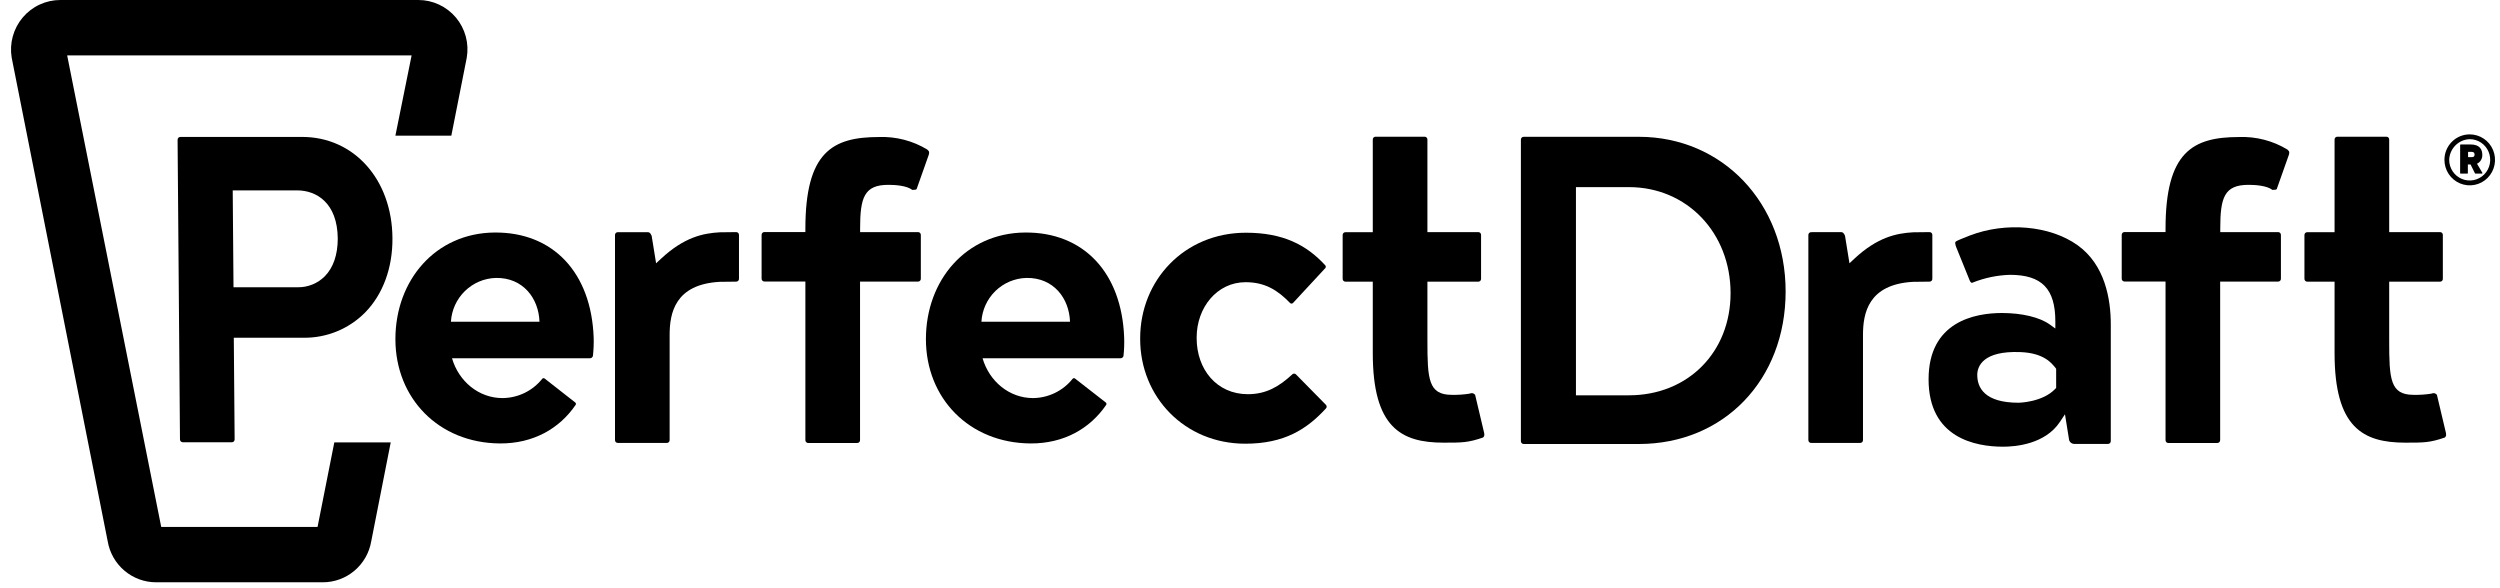
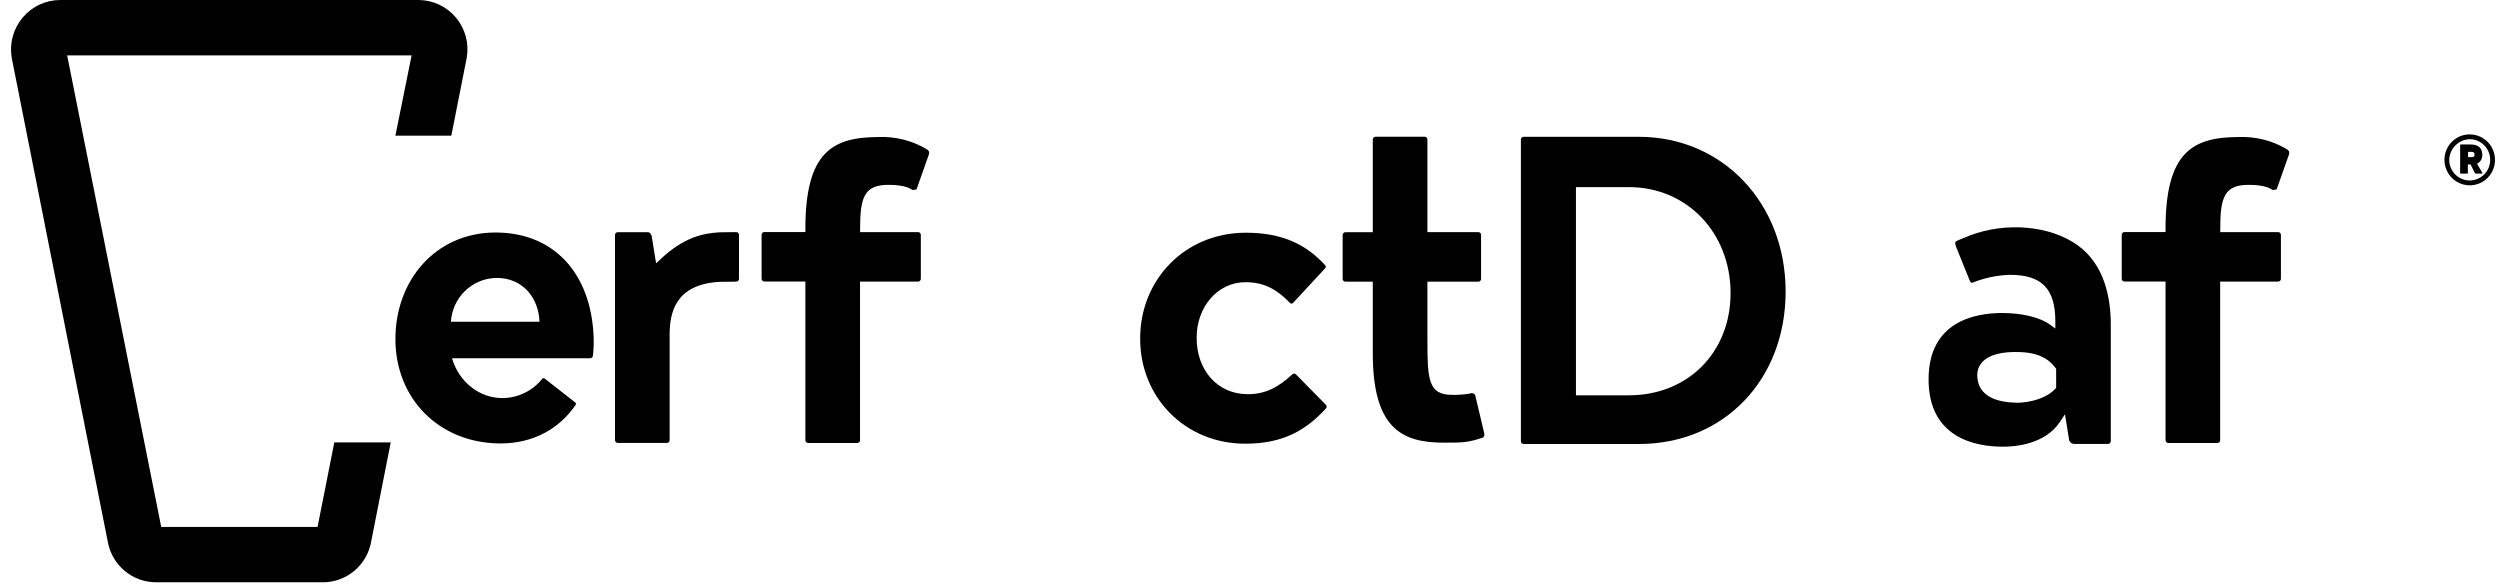
<svg xmlns="http://www.w3.org/2000/svg" width="204" height="48" viewBox="0 0 204 48" fill="none">
  <path d="M65.966 36.148H69.936C69.969 36.151 70.001 36.146 70.032 36.135C70.063 36.124 70.091 36.106 70.114 36.082C70.138 36.059 70.155 36.031 70.167 36C70.178 35.969 70.182 35.936 70.179 35.903V22.977H74.896C74.929 22.98 74.962 22.975 74.993 22.964C75.023 22.953 75.051 22.935 75.075 22.912C75.098 22.888 75.116 22.86 75.127 22.829C75.138 22.798 75.142 22.765 75.14 22.732V19.184C75.142 19.151 75.138 19.118 75.127 19.087C75.116 19.056 75.098 19.028 75.075 19.005C75.051 18.982 75.023 18.964 74.993 18.952C74.962 18.941 74.929 18.937 74.896 18.94H70.185V18.652C70.185 16.134 70.508 15.083 72.487 15.083C73.017 15.083 73.986 15.136 74.454 15.503C74.433 15.487 74.481 15.503 74.587 15.487C74.659 15.496 74.732 15.479 74.793 15.439L75.788 12.628C75.808 12.558 75.817 12.486 75.815 12.413C75.815 12.386 75.796 12.322 75.661 12.2C74.476 11.484 73.11 11.13 71.728 11.181C67.924 11.181 65.719 12.405 65.719 18.668V18.934H62.389C62.357 18.932 62.324 18.937 62.294 18.948C62.263 18.959 62.235 18.977 62.212 19.001C62.189 19.024 62.171 19.052 62.16 19.083C62.148 19.113 62.144 19.146 62.146 19.179V22.727C62.144 22.76 62.148 22.793 62.16 22.823C62.171 22.854 62.189 22.882 62.212 22.905C62.235 22.928 62.263 22.946 62.294 22.958C62.324 22.969 62.357 22.974 62.389 22.972H65.719V35.898C65.716 35.931 65.72 35.965 65.731 35.996C65.743 36.028 65.76 36.057 65.784 36.081C65.808 36.105 65.836 36.123 65.867 36.135C65.899 36.146 65.932 36.151 65.966 36.148Z" fill="black" />
  <path d="M176.951 36.148H180.922C180.954 36.15 180.987 36.145 181.017 36.134C181.048 36.122 181.076 36.105 181.099 36.081C181.122 36.058 181.14 36.03 181.151 35.999C181.163 35.969 181.167 35.936 181.165 35.903V22.977H185.879C185.912 22.98 185.945 22.975 185.976 22.964C186.007 22.953 186.035 22.935 186.058 22.912C186.081 22.888 186.099 22.86 186.11 22.829C186.121 22.798 186.126 22.765 186.123 22.732V19.184C186.126 19.151 186.121 19.118 186.11 19.087C186.099 19.056 186.081 19.028 186.058 19.005C186.035 18.982 186.007 18.964 185.976 18.952C185.945 18.941 185.912 18.937 185.879 18.94H181.173V18.652C181.173 16.134 181.493 15.083 183.476 15.083C184.005 15.083 184.971 15.136 185.44 15.503C185.419 15.487 185.466 15.503 185.575 15.487C185.646 15.496 185.718 15.479 185.779 15.439L186.774 12.628C186.796 12.559 186.806 12.486 186.803 12.413C186.803 12.386 186.782 12.322 186.647 12.2C185.463 11.484 184.097 11.13 182.716 11.181C178.91 11.181 176.708 12.405 176.708 18.668V18.934H173.378C173.345 18.931 173.312 18.936 173.281 18.947C173.25 18.958 173.222 18.976 173.199 19C173.175 19.023 173.157 19.051 173.145 19.082C173.134 19.113 173.129 19.146 173.132 19.179V22.727C173.129 22.76 173.134 22.793 173.145 22.824C173.157 22.855 173.175 22.883 173.199 22.906C173.222 22.93 173.25 22.948 173.281 22.959C173.312 22.97 173.345 22.974 173.378 22.972H176.708V35.898C176.704 35.931 176.708 35.965 176.719 35.996C176.729 36.028 176.747 36.057 176.77 36.081C176.794 36.105 176.822 36.123 176.853 36.135C176.885 36.146 176.918 36.151 176.951 36.148Z" fill="black" />
  <path d="M157.372 30.953C157.372 35.741 161.191 36.451 163.46 36.451C164.45 36.451 166.877 36.254 168.089 34.427L168.502 33.804L168.844 35.932C168.876 36.019 168.934 36.094 169.01 36.147C169.087 36.199 169.177 36.226 169.27 36.225H171.996C172.029 36.227 172.062 36.222 172.093 36.211C172.123 36.199 172.151 36.181 172.175 36.158C172.198 36.134 172.216 36.106 172.227 36.075C172.238 36.044 172.242 36.01 172.24 35.977V26.464C172.24 24.4 171.768 21.602 169.519 20.001C167.269 18.4 163.679 18.091 160.733 19.219L160.148 19.453C160.103 19.471 159.664 19.652 159.619 19.695C159.589 19.713 159.565 19.74 159.553 19.773C159.54 19.806 159.539 19.842 159.55 19.876C159.563 19.986 159.593 20.093 159.638 20.195L160.736 22.908C160.807 23.075 160.903 23.083 160.913 23.083L160.977 23.057C161.944 22.671 162.97 22.457 164.01 22.426C166.618 22.426 167.716 23.565 167.716 26.235V26.807L167.255 26.474C166.44 25.889 164.984 25.541 163.359 25.541C161.136 25.544 157.372 26.246 157.372 30.953ZM164.855 28.73C166.795 28.804 167.414 29.637 167.737 30.03L167.782 30.102V31.653L167.703 31.738C166.668 32.831 164.738 32.863 164.72 32.863C161.93 32.863 161.345 31.629 161.345 30.594C161.345 29.897 161.803 28.613 164.855 28.73Z" fill="black" />
-   <path d="M133.729 36.23C140.67 36.23 145.707 30.996 145.707 23.785C145.707 16.575 140.559 11.163 133.729 11.163H124.351C124.318 11.159 124.285 11.164 124.253 11.175C124.222 11.186 124.194 11.204 124.17 11.228C124.146 11.251 124.128 11.28 124.117 11.312C124.106 11.343 124.102 11.377 124.105 11.41V35.983C124.102 36.016 124.107 36.049 124.118 36.081C124.13 36.112 124.148 36.14 124.171 36.164C124.195 36.188 124.223 36.206 124.254 36.217C124.285 36.228 124.318 36.233 124.351 36.23H133.729ZM128.597 15.269H132.92C137.65 15.269 141.215 18.993 141.215 23.921C141.215 28.751 137.726 32.257 132.92 32.257H128.597V15.269Z" fill="black" />
-   <path d="M29.777 25.517C31.246 24.027 32.045 21.863 32.024 19.418C31.987 14.644 28.885 11.173 24.652 11.173H14.731C14.699 11.172 14.666 11.177 14.636 11.188C14.606 11.2 14.578 11.217 14.554 11.24C14.512 11.289 14.489 11.353 14.491 11.418L14.686 35.842C14.684 35.875 14.69 35.908 14.701 35.939C14.713 35.971 14.732 35.999 14.755 36.022C14.779 36.045 14.807 36.064 14.838 36.075C14.869 36.087 14.902 36.092 14.935 36.089H18.906C18.938 36.09 18.971 36.085 19.001 36.074C19.032 36.062 19.059 36.045 19.083 36.023C19.127 35.974 19.149 35.91 19.146 35.844L19.078 27.56H24.782C25.708 27.57 26.626 27.394 27.484 27.044C28.341 26.693 29.121 26.174 29.777 25.517ZM19.054 23.44L18.99 15.535H24.244C25.833 15.535 27.537 16.567 27.561 19.463C27.561 20.769 27.204 21.836 26.502 22.546C26.214 22.834 25.871 23.062 25.494 23.215C25.116 23.369 24.712 23.445 24.305 23.44H19.054Z" fill="black" />
+   <path d="M133.729 36.23C140.67 36.23 145.707 30.996 145.707 23.785C145.707 16.575 140.559 11.163 133.729 11.163H124.351C124.318 11.159 124.285 11.164 124.253 11.175C124.222 11.186 124.194 11.204 124.17 11.228C124.146 11.251 124.128 11.28 124.117 11.312C124.106 11.343 124.102 11.377 124.105 11.41V35.983C124.102 36.016 124.107 36.049 124.118 36.081C124.13 36.112 124.148 36.14 124.171 36.164C124.195 36.188 124.223 36.206 124.254 36.217C124.285 36.228 124.318 36.233 124.351 36.23ZM128.597 15.269H132.92C137.65 15.269 141.215 18.993 141.215 23.921C141.215 28.751 137.726 32.257 132.92 32.257H128.597V15.269Z" fill="black" />
  <path d="M117.795 36.121C119.325 36.121 119.793 36.121 121.024 35.698C121.074 35.649 121.108 35.586 121.122 35.517C121.124 35.456 121.12 35.394 121.109 35.334L120.37 32.217C120.318 32.15 120.246 32.104 120.164 32.084C120.102 32.078 120.039 32.084 119.979 32.1L119.894 32.126C119.422 32.199 118.945 32.23 118.467 32.219C116.554 32.219 116.477 30.943 116.477 27.796V22.985H120.609C120.641 22.988 120.675 22.984 120.706 22.973C120.737 22.962 120.765 22.944 120.789 22.921C120.812 22.897 120.83 22.869 120.842 22.838C120.853 22.807 120.858 22.773 120.855 22.74V19.184C120.858 19.151 120.853 19.118 120.842 19.087C120.83 19.055 120.812 19.027 120.789 19.004C120.765 18.98 120.737 18.963 120.706 18.951C120.675 18.94 120.641 18.936 120.609 18.94H116.477V11.399C116.479 11.367 116.474 11.334 116.463 11.303C116.452 11.272 116.434 11.244 116.411 11.221C116.388 11.198 116.36 11.18 116.329 11.168C116.299 11.157 116.266 11.152 116.233 11.155H112.263C112.23 11.152 112.197 11.156 112.166 11.168C112.136 11.179 112.108 11.197 112.084 11.22C112.061 11.243 112.043 11.271 112.032 11.303C112.021 11.334 112.017 11.367 112.019 11.399V18.948H109.804C109.771 18.945 109.738 18.949 109.707 18.96C109.677 18.972 109.649 18.99 109.625 19.013C109.602 19.036 109.584 19.064 109.573 19.095C109.562 19.126 109.558 19.159 109.56 19.192V22.74C109.558 22.773 109.563 22.806 109.574 22.837C109.585 22.867 109.603 22.895 109.626 22.919C109.65 22.942 109.677 22.96 109.708 22.971C109.739 22.983 109.771 22.987 109.804 22.985H112.019V28.783C112.011 34.876 114.319 36.121 117.795 36.121Z" fill="black" />
-   <path d="M196.276 36.121C197.806 36.121 198.278 36.121 199.506 35.698C199.556 35.649 199.59 35.586 199.604 35.517C199.606 35.456 199.602 35.394 199.59 35.334L198.852 32.217C198.8 32.15 198.727 32.104 198.645 32.084C198.583 32.078 198.521 32.084 198.46 32.1L198.375 32.126C197.903 32.199 197.426 32.23 196.949 32.219C195.035 32.219 194.958 30.943 194.958 27.796V22.985H199.093C199.125 22.988 199.158 22.983 199.189 22.972C199.22 22.961 199.248 22.943 199.271 22.92C199.294 22.896 199.312 22.868 199.324 22.837C199.335 22.806 199.339 22.773 199.336 22.74V19.184C199.339 19.151 199.335 19.118 199.324 19.087C199.312 19.056 199.294 19.028 199.271 19.005C199.248 18.982 199.22 18.964 199.189 18.952C199.158 18.941 199.125 18.937 199.093 18.94H194.958V11.399C194.961 11.367 194.957 11.334 194.945 11.303C194.934 11.271 194.916 11.243 194.893 11.22C194.87 11.197 194.842 11.179 194.811 11.168C194.78 11.156 194.747 11.152 194.715 11.155H190.744C190.712 11.152 190.679 11.156 190.648 11.168C190.617 11.179 190.589 11.197 190.566 11.22C190.543 11.243 190.525 11.271 190.514 11.303C190.502 11.334 190.498 11.367 190.501 11.399V18.948H188.285C188.253 18.945 188.22 18.949 188.189 18.96C188.158 18.972 188.13 18.99 188.107 19.013C188.084 19.036 188.066 19.064 188.055 19.095C188.043 19.126 188.039 19.159 188.042 19.192V22.74C188.039 22.773 188.044 22.806 188.056 22.837C188.067 22.867 188.085 22.895 188.108 22.919C188.131 22.942 188.159 22.96 188.189 22.971C188.22 22.983 188.253 22.987 188.285 22.985H190.501V28.783C190.493 34.876 192.804 36.121 196.276 36.121Z" fill="black" />
  <path d="M200.746 14.117C200.745 14.124 200.746 14.131 200.748 14.137C200.751 14.144 200.754 14.149 200.759 14.154C200.764 14.159 200.77 14.163 200.776 14.165C200.783 14.168 200.79 14.168 200.796 14.167H201.324C201.331 14.168 201.338 14.167 201.345 14.165C201.351 14.163 201.357 14.159 201.362 14.154C201.367 14.15 201.371 14.144 201.374 14.137C201.376 14.131 201.377 14.124 201.377 14.117V13.42H201.599L201.944 14.117C201.948 14.132 201.956 14.145 201.969 14.154C201.98 14.163 201.995 14.168 202.01 14.167H202.52C202.533 14.167 202.546 14.162 202.555 14.152C202.565 14.143 202.57 14.13 202.57 14.117L202.124 13.361C202.256 13.297 202.367 13.196 202.444 13.07C202.52 12.944 202.56 12.799 202.557 12.651C202.557 12.215 202.369 11.787 201.591 11.787H200.799C200.762 11.787 200.749 11.803 200.749 11.837L200.746 14.117ZM201.659 12.391C201.804 12.391 201.923 12.425 201.923 12.614C201.923 12.803 201.802 12.824 201.659 12.824H201.395V12.391H201.659Z" fill="black" />
  <path d="M199.466 13.045C199.466 13.457 199.587 13.859 199.814 14.201C200.041 14.543 200.364 14.81 200.742 14.967C201.119 15.124 201.534 15.165 201.935 15.084C202.335 15.004 202.703 14.805 202.991 14.514C203.28 14.222 203.476 13.851 203.555 13.447C203.634 13.044 203.592 12.625 203.435 12.245C203.278 11.865 203.013 11.541 202.673 11.313C202.333 11.085 201.933 10.964 201.525 10.965C201.254 10.965 200.986 11.019 200.736 11.123C200.486 11.228 200.259 11.381 200.067 11.575C199.876 11.768 199.725 11.997 199.621 12.249C199.518 12.502 199.466 12.772 199.466 13.045ZM201.522 11.356C201.853 11.355 202.177 11.453 202.453 11.637C202.729 11.822 202.944 12.085 203.071 12.393C203.199 12.7 203.233 13.04 203.169 13.367C203.105 13.694 202.947 13.995 202.713 14.232C202.48 14.468 202.182 14.63 201.857 14.695C201.533 14.761 201.196 14.729 200.89 14.601C200.584 14.474 200.322 14.259 200.138 13.982C199.953 13.704 199.855 13.379 199.854 13.045C199.868 12.603 200.048 12.182 200.358 11.869C200.667 11.555 201.083 11.372 201.522 11.356Z" fill="black" />
  <path d="M50.428 18.945C50.395 18.942 50.362 18.946 50.331 18.958C50.301 18.969 50.273 18.987 50.249 19.01C50.226 19.034 50.208 19.062 50.197 19.093C50.186 19.124 50.181 19.157 50.184 19.19V35.898C50.181 35.931 50.186 35.964 50.197 35.995C50.208 36.026 50.226 36.054 50.249 36.077C50.273 36.1 50.301 36.118 50.331 36.13C50.362 36.141 50.395 36.145 50.428 36.142H54.398C54.431 36.145 54.464 36.141 54.495 36.13C54.526 36.118 54.553 36.1 54.577 36.077C54.6 36.054 54.618 36.026 54.629 35.995C54.64 35.964 54.645 35.931 54.642 35.898V27.331C54.642 25.57 55.063 23.206 58.715 22.998L60.057 22.982C60.09 22.985 60.123 22.981 60.154 22.969C60.185 22.958 60.213 22.94 60.236 22.917C60.259 22.894 60.277 22.866 60.288 22.834C60.299 22.803 60.304 22.77 60.301 22.738V19.184C60.304 19.151 60.299 19.118 60.288 19.087C60.277 19.056 60.259 19.028 60.236 19.005C60.213 18.982 60.185 18.964 60.154 18.952C60.123 18.941 60.09 18.937 60.057 18.94L58.734 18.956C57.368 19.033 55.822 19.352 53.93 21.12L53.538 21.485L53.175 19.243C53.067 18.977 52.961 18.945 52.837 18.945H50.428Z" fill="black" />
-   <path d="M147.806 18.945C147.773 18.942 147.74 18.946 147.709 18.958C147.679 18.969 147.651 18.987 147.627 19.01C147.604 19.034 147.586 19.062 147.575 19.093C147.564 19.124 147.559 19.157 147.562 19.19V35.898C147.559 35.931 147.564 35.964 147.575 35.995C147.586 36.026 147.604 36.054 147.627 36.077C147.651 36.1 147.679 36.118 147.709 36.13C147.74 36.141 147.773 36.145 147.806 36.142H151.776C151.809 36.145 151.842 36.141 151.873 36.13C151.903 36.118 151.931 36.1 151.955 36.077C151.978 36.054 151.996 36.026 152.007 35.995C152.018 35.964 152.023 35.931 152.02 35.898V27.331C152.02 25.57 152.441 23.206 156.093 22.998L157.435 22.982C157.468 22.985 157.501 22.981 157.532 22.969C157.563 22.958 157.591 22.94 157.614 22.917C157.637 22.894 157.655 22.866 157.666 22.834C157.677 22.803 157.682 22.77 157.679 22.738V19.184C157.682 19.151 157.677 19.118 157.666 19.087C157.655 19.056 157.637 19.028 157.614 19.005C157.591 18.982 157.563 18.964 157.532 18.952C157.501 18.941 157.468 18.937 157.435 18.94L156.112 18.956C154.746 19.033 153.2 19.352 151.305 21.12L150.916 21.485L150.553 19.238C150.445 18.971 150.339 18.94 150.215 18.94L147.806 18.945Z" fill="black" />
-   <path d="M91.731 27.536C91.535 22.251 88.425 18.929 83.631 18.974C78.837 19.019 75.555 22.847 75.555 27.674C75.555 32.501 79.089 36.15 84.086 36.185C86.802 36.201 88.943 34.977 90.264 33.038C90.284 33.008 90.291 32.971 90.286 32.935C90.28 32.899 90.261 32.867 90.232 32.844L87.721 30.887C87.691 30.864 87.654 30.854 87.618 30.858C87.581 30.863 87.548 30.882 87.525 30.911C87.135 31.398 86.643 31.791 86.084 32.063C85.524 32.335 84.912 32.478 84.29 32.483C82.358 32.483 80.722 31.116 80.177 29.233H91.445C91.503 29.232 91.559 29.211 91.602 29.172C91.645 29.134 91.673 29.08 91.68 29.022C91.732 28.529 91.749 28.032 91.731 27.536ZM80.084 26.254C80.138 25.303 80.546 24.407 81.227 23.744C81.908 23.082 82.813 22.702 83.761 22.679C85.976 22.645 87.249 24.349 87.313 26.254H80.084Z" fill="black" />
  <path d="M48.443 27.536C48.249 22.251 45.139 18.929 40.346 18.974C35.552 19.019 32.265 22.847 32.265 27.674C32.265 32.501 35.796 36.15 40.793 36.185C43.509 36.201 45.653 34.977 46.971 33.038C46.992 33.008 47 32.972 46.995 32.936C46.989 32.9 46.97 32.867 46.942 32.844L44.441 30.887C44.411 30.864 44.374 30.854 44.338 30.858C44.301 30.863 44.268 30.882 44.245 30.911C43.854 31.399 43.361 31.794 42.799 32.066C42.238 32.337 41.623 32.48 41 32.483C39.065 32.483 37.429 31.116 36.884 29.233H48.146C48.205 29.233 48.261 29.212 48.305 29.173C48.349 29.134 48.377 29.081 48.385 29.022C48.439 28.529 48.458 28.032 48.443 27.536ZM36.796 26.254C36.851 25.303 37.259 24.409 37.94 23.747C38.62 23.084 39.523 22.703 40.47 22.679C42.686 22.645 43.959 24.349 44.022 26.254H36.796Z" fill="black" />
  <path d="M93.038 27.666V27.602C93.038 22.878 96.633 18.99 101.672 18.99C104.706 18.99 106.622 19.993 108.142 21.65C108.17 21.681 108.186 21.723 108.186 21.765C108.186 21.808 108.17 21.849 108.142 21.881L105.51 24.722C105.495 24.738 105.476 24.752 105.455 24.761C105.434 24.77 105.412 24.775 105.389 24.775C105.366 24.775 105.343 24.77 105.322 24.761C105.301 24.752 105.283 24.738 105.267 24.722C104.261 23.684 103.234 23.027 101.641 23.027C99.306 23.027 97.647 25.097 97.647 27.536V27.597C97.647 30.129 99.274 32.166 101.826 32.166C103.324 32.166 104.372 31.546 105.455 30.546C105.494 30.508 105.546 30.487 105.6 30.487C105.655 30.487 105.707 30.508 105.746 30.546L108.197 33.036C108.235 33.075 108.256 33.127 108.256 33.182C108.256 33.237 108.235 33.289 108.197 33.328C106.643 35.023 104.804 36.206 101.614 36.206C96.665 36.206 93.038 32.387 93.038 27.666Z" fill="black" />
  <path d="M37.206 1.436C36.829 0.986 36.359 0.624 35.828 0.376C35.297 0.128 34.718 -0.001 34.133 1.79656e-06H4.924C4.339 -0 3.761 0.127 3.231 0.374C2.7 0.621 2.23 0.982 1.852 1.43C1.474 1.878 1.198 2.404 1.043 2.971C0.887 3.537 0.857 4.131 0.954 4.71L8.786 44.159C8.944 45.1 9.43 45.955 10.158 46.57C10.885 47.185 11.806 47.52 12.756 47.515H26.325C27.275 47.52 28.196 47.185 28.923 46.57C29.651 45.955 30.137 45.1 30.295 44.159L31.883 36.1H27.28L25.912 42.999H13.156L5.48 4.519H33.588L32.264 11.072H36.828L38.087 4.71C38.186 4.133 38.159 3.541 38.007 2.975C37.854 2.41 37.581 1.885 37.206 1.436Z" fill="black" />
</svg>